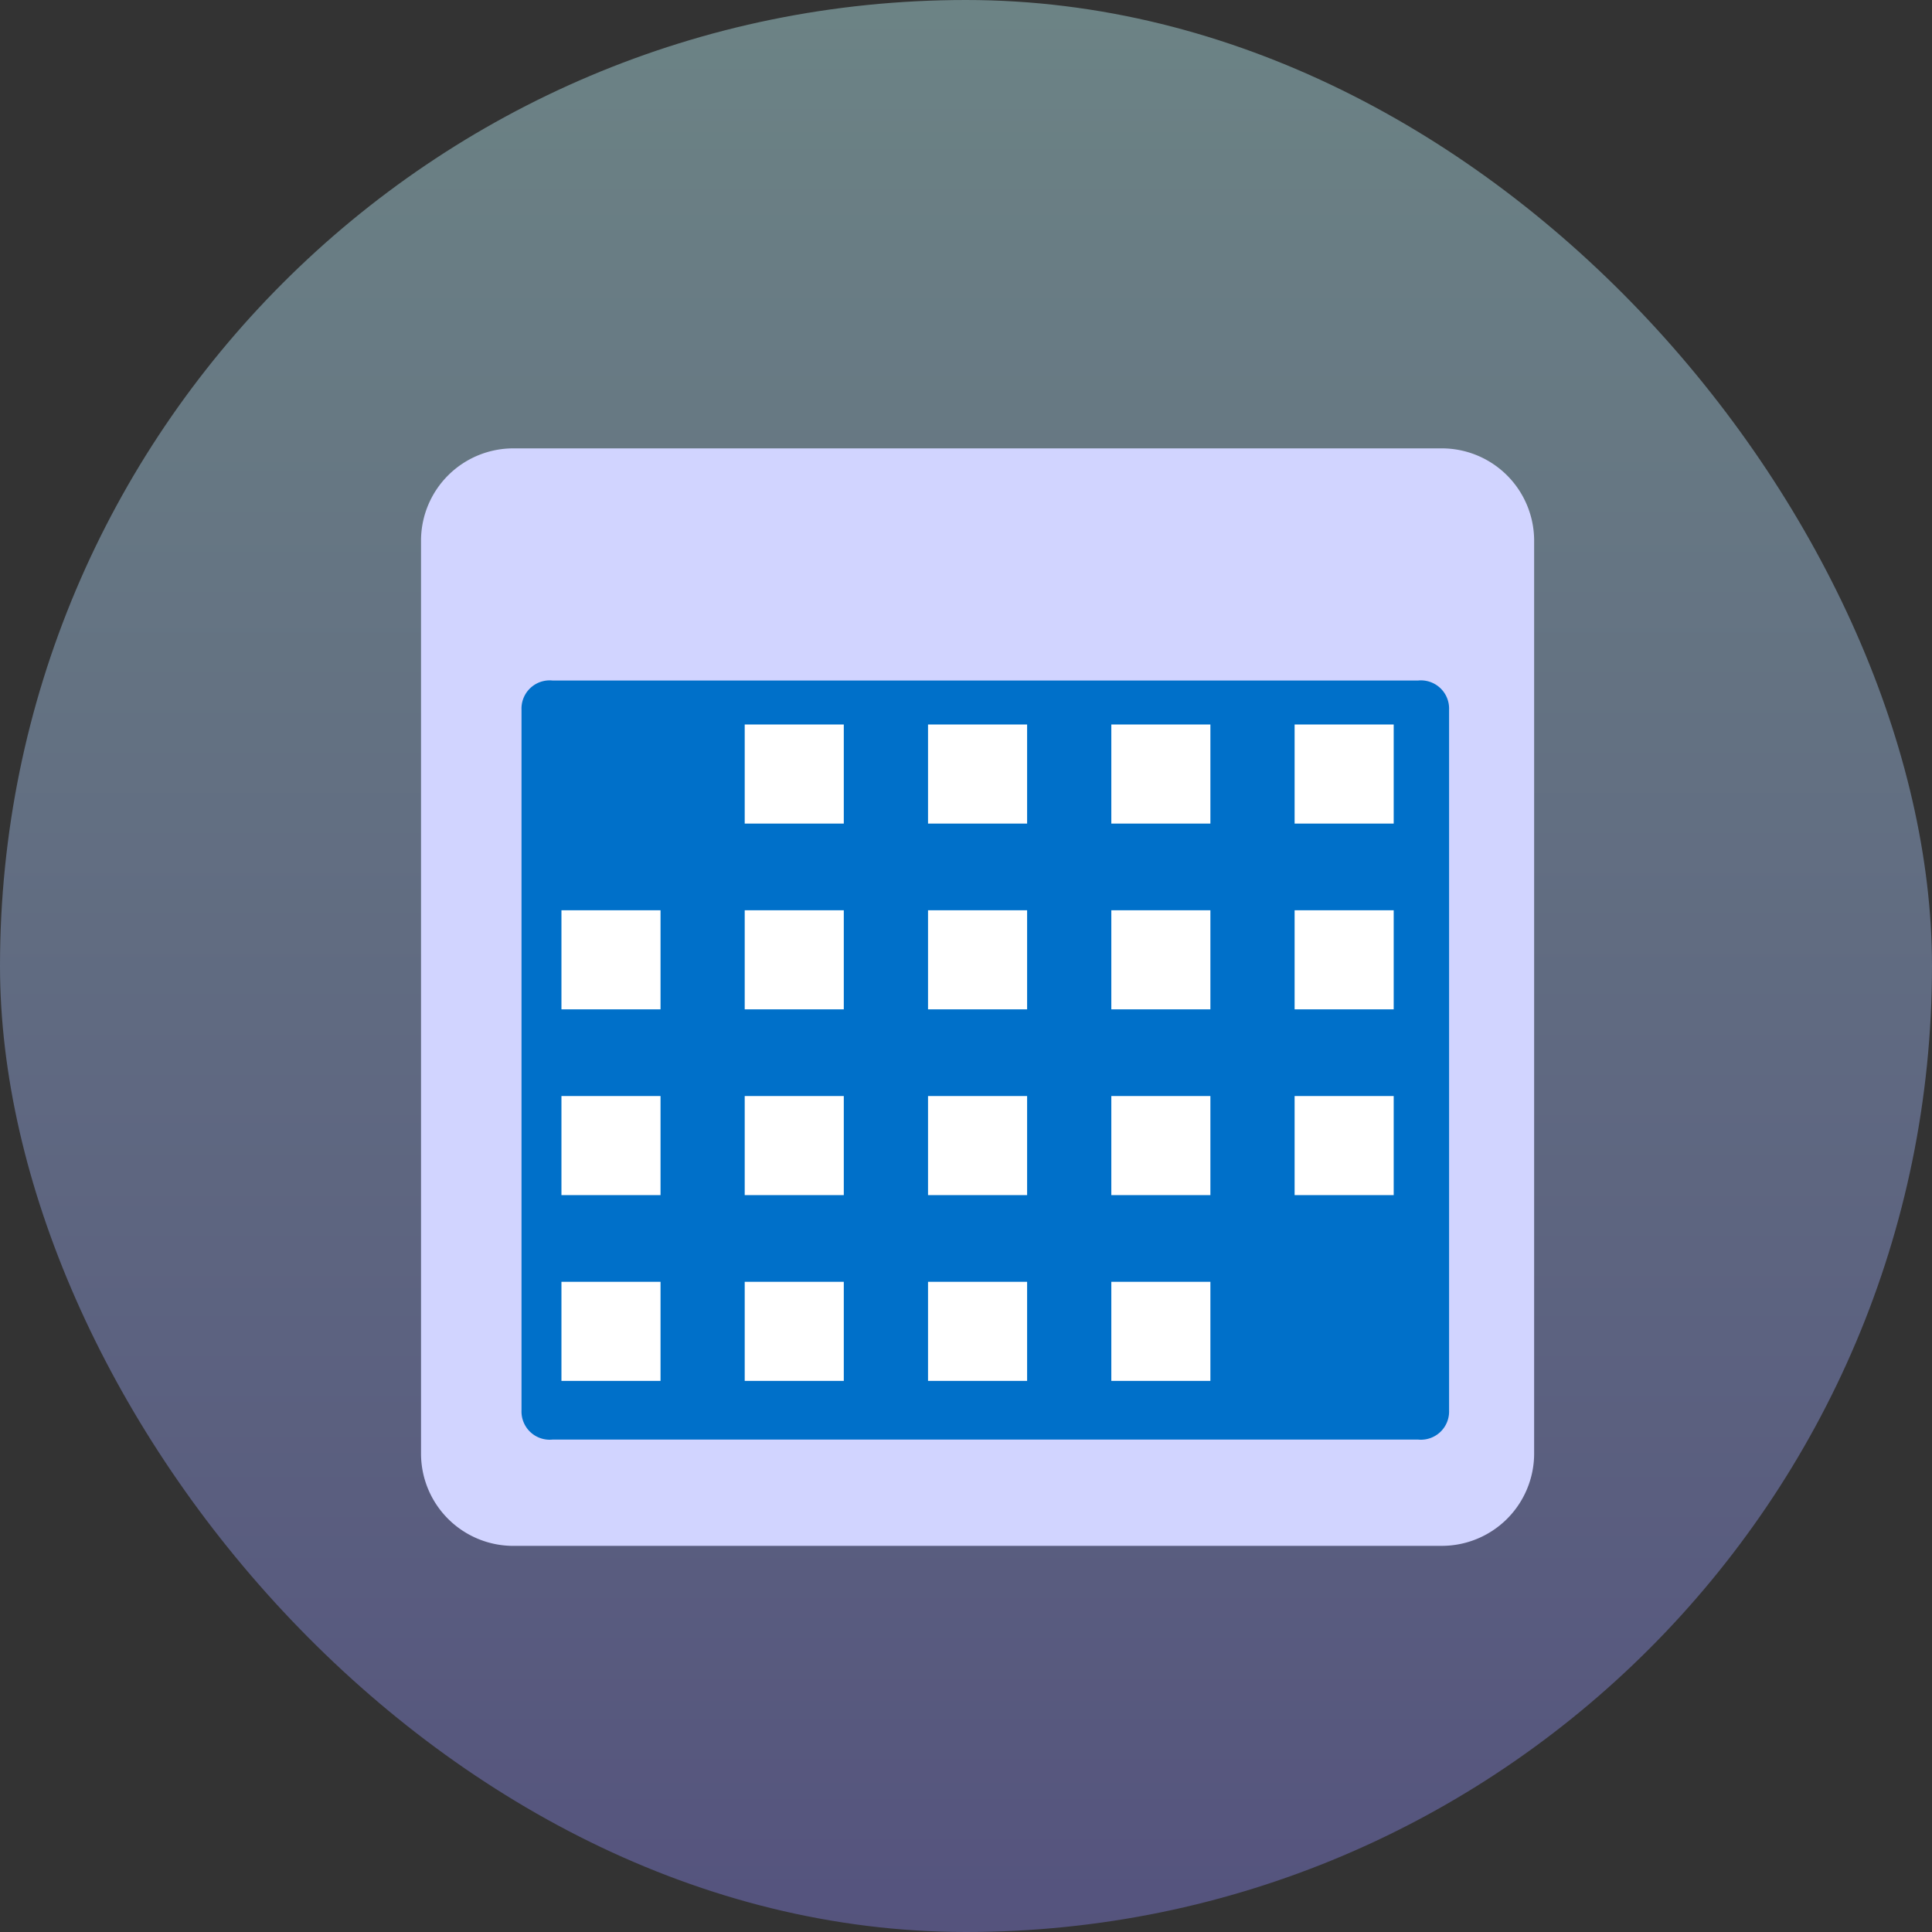
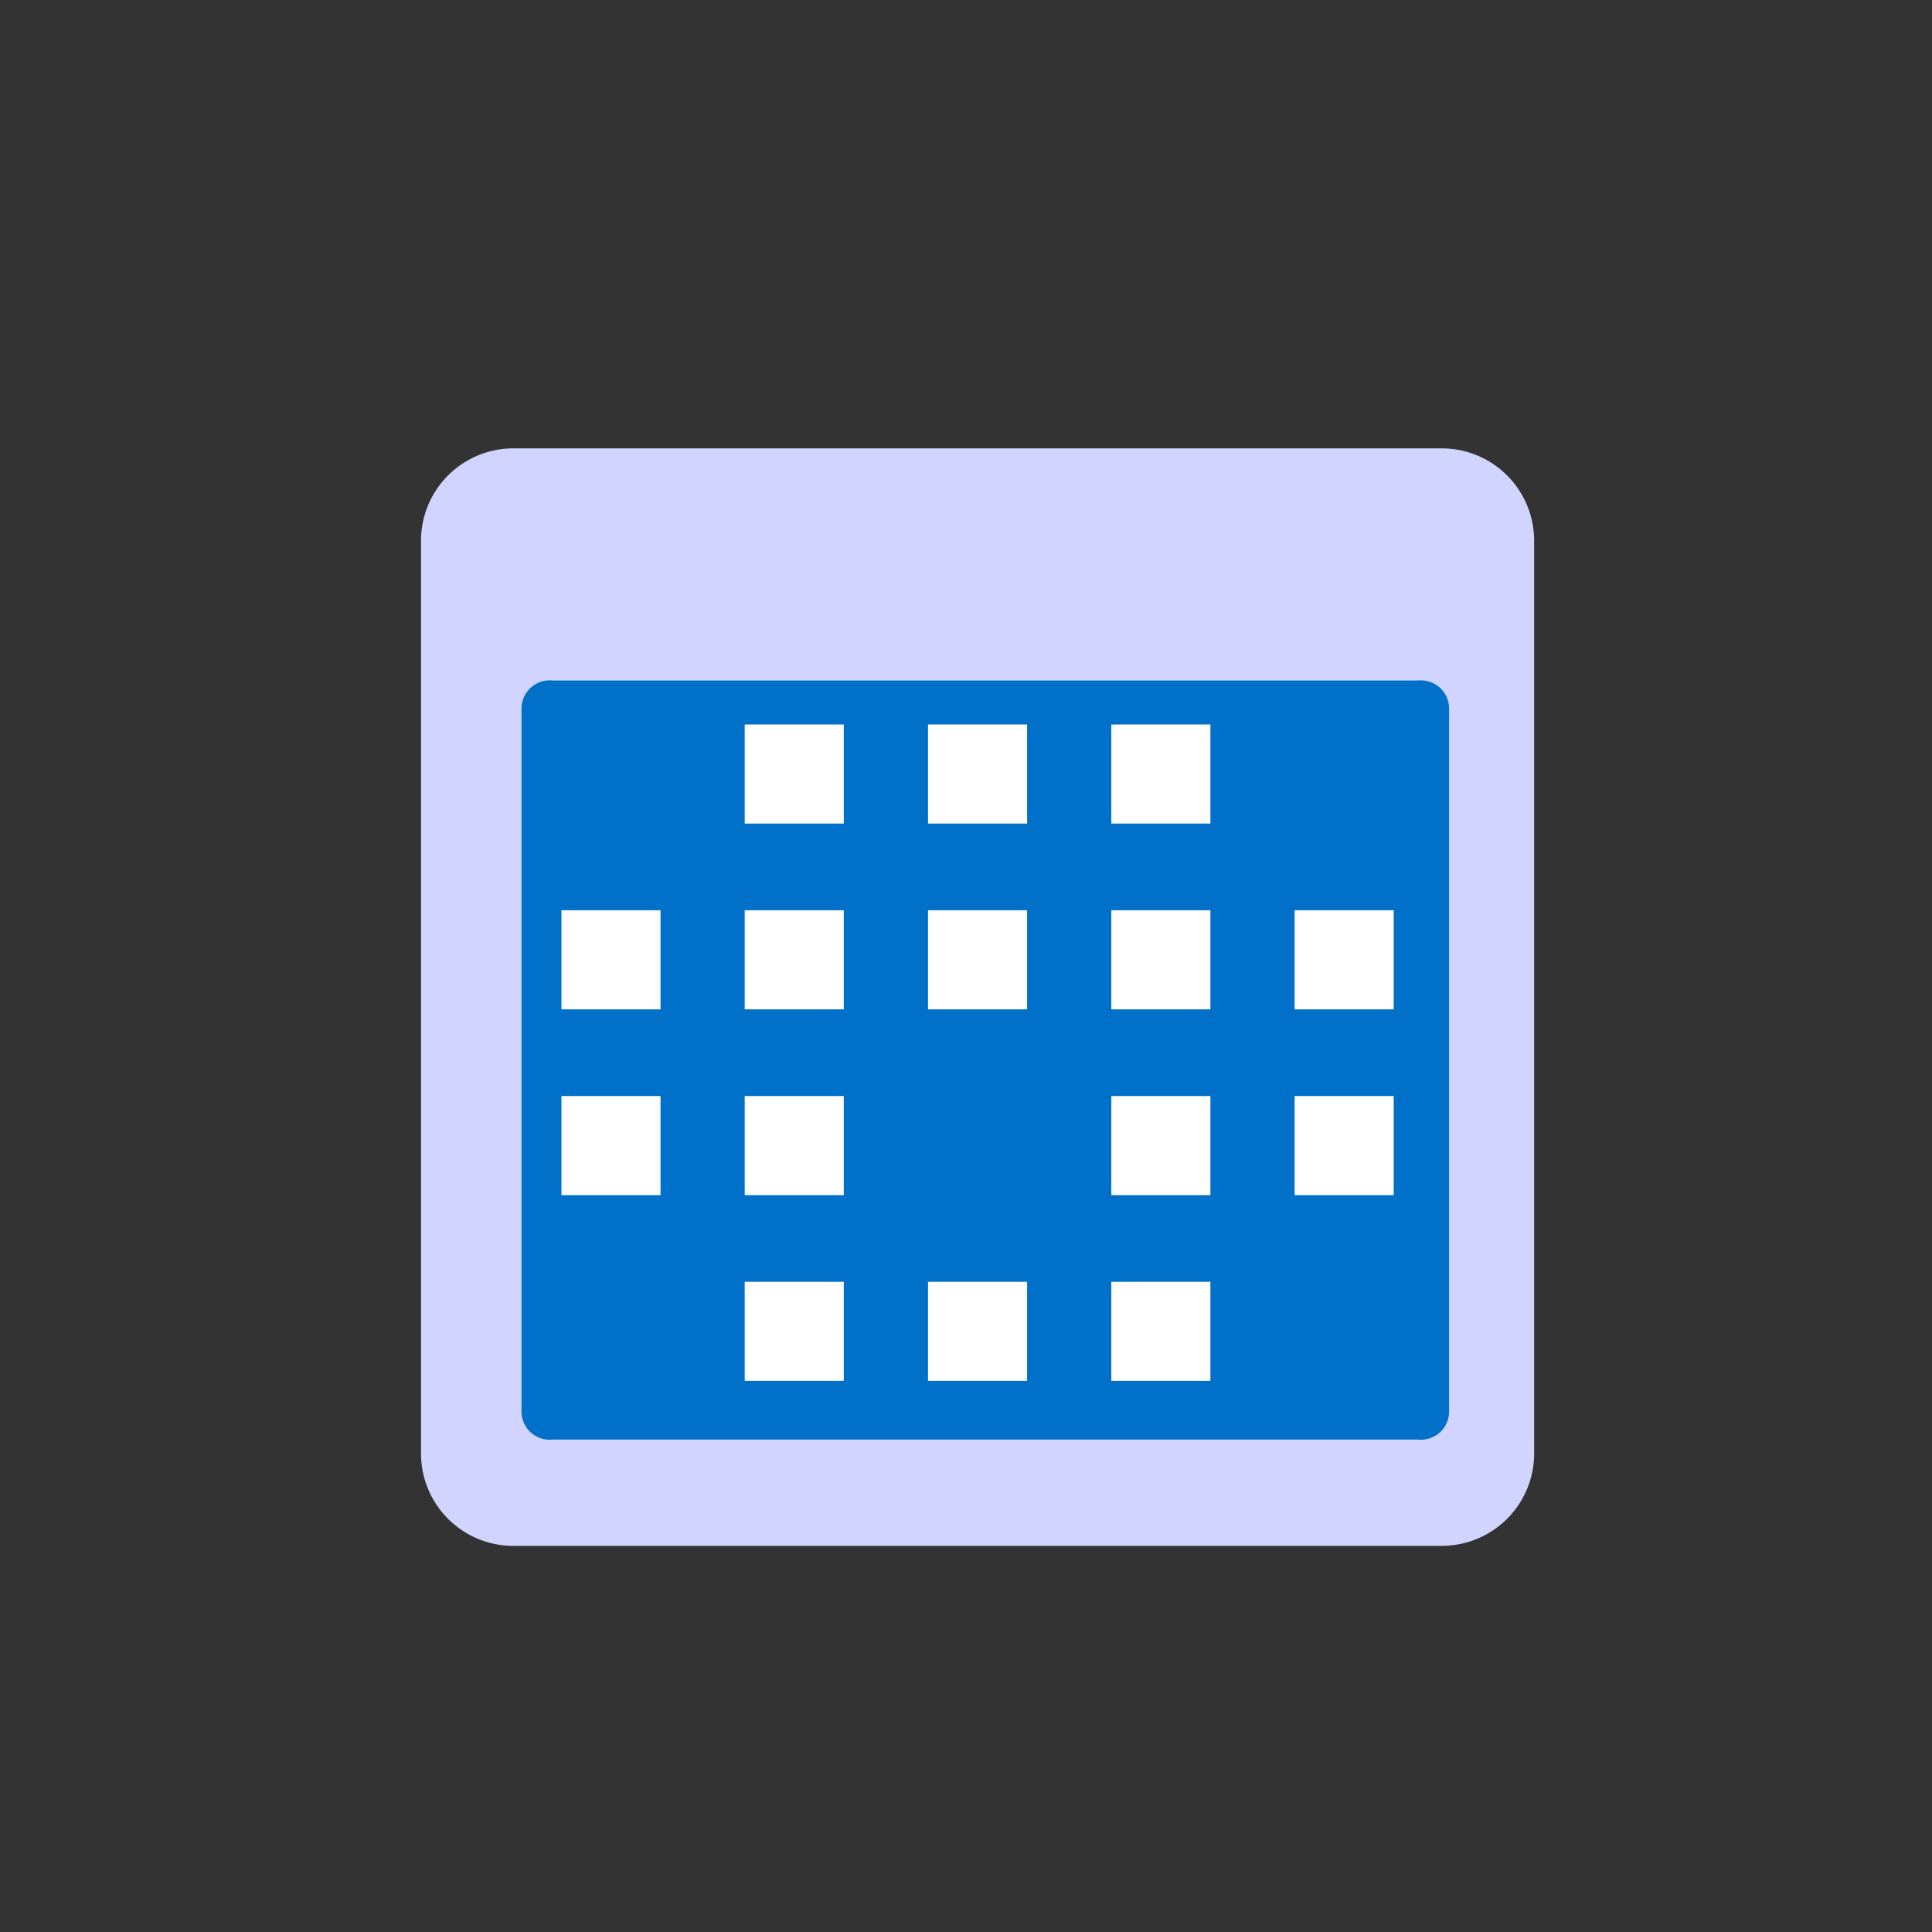
<svg xmlns="http://www.w3.org/2000/svg" width="78" height="78" viewBox="0 0 78 78">
  <rect x="0" y="0" width="78" height="78" fill="#333333" stroke="none" />
  <defs>
    <linearGradient id="linear-gradient" x1="0.5" x2="0.5" y2="1" gradientUnits="objectBoundingBox">
      <stop offset="0" stop-color="#c1fbff" />
      <stop offset="1" stop-color="#8682ec" />
    </linearGradient>
    <clipPath id="clip-path">
      <rect id="Rectangle_179" data-name="Rectangle 179" width="44.938" height="44.309" fill="#d1d4ff" />
    </clipPath>
  </defs>
  <g id="MS-Calendar" transform="translate(-368 -670)">
-     <rect id="Rectangle_156" data-name="Rectangle 156" width="78" height="78" rx="39" transform="translate(368 670)" opacity="0.4" fill="url(#linear-gradient)" />
    <g id="Group_60" data-name="Group 60" transform="translate(384.998 688.102)" style="isolation: isolate">
      <g id="Group_59" data-name="Group 59" transform="translate(0 0)">
        <g id="Group_58" data-name="Group 58" clip-path="url(#clip-path)">
          <path id="Path_118" data-name="Path 118" d="M41.194,44.309H3.745A3.727,3.727,0,0,1,0,40.616V3.692A3.727,3.727,0,0,1,3.745,0H41.194a3.728,3.728,0,0,1,3.745,3.692V40.616a3.728,3.728,0,0,1-3.745,3.692" fill="#d1d4ff" />
        </g>
      </g>
    </g>
    <path id="Path_119" data-name="Path 119" d="M39.2,37.646H4.248A1.138,1.138,0,0,1,3,36.468V8.179A1.138,1.138,0,0,1,4.248,7H39.2a1.138,1.138,0,0,1,1.248,1.179V36.468A1.138,1.138,0,0,1,39.2,37.646" transform="translate(386.055 690.474)" fill="#0070c9" />
    <g id="Group_725" data-name="Group 725" transform="translate(-755 203)">
      <rect id="Rectangle_181" data-name="Rectangle 181" width="4" height="4" transform="translate(1153.066 496.25)" fill="#fff" />
      <rect id="Rectangle_181-2" data-name="Rectangle 181" width="4" height="4" transform="translate(1160.467 496.25)" fill="#fff" />
      <rect id="Rectangle_181-3" data-name="Rectangle 181" width="4" height="4" transform="translate(1167.867 496.25)" fill="#fff" />
-       <rect id="Rectangle_181-4" data-name="Rectangle 181" width="4" height="4" transform="translate(1175.267 496.25)" fill="#fff" />
      <rect id="Rectangle_181-5" data-name="Rectangle 181" width="4" height="4" transform="translate(1145.667 503.75)" fill="#fff" />
      <rect id="Rectangle_181-6" data-name="Rectangle 181" width="4" height="4" transform="translate(1153.066 503.75)" fill="#fff" />
      <rect id="Rectangle_181-7" data-name="Rectangle 181" width="4" height="4" transform="translate(1160.467 503.75)" fill="#fff" />
      <rect id="Rectangle_181-8" data-name="Rectangle 181" width="4" height="4" transform="translate(1167.867 503.75)" fill="#fff" />
      <rect id="Rectangle_181-9" data-name="Rectangle 181" width="4" height="4" transform="translate(1175.267 503.75)" fill="#fff" />
      <rect id="Rectangle_181-10" data-name="Rectangle 181" width="4" height="4" transform="translate(1145.667 511.25)" fill="#fff" />
      <rect id="Rectangle_181-11" data-name="Rectangle 181" width="4" height="4" transform="translate(1153.066 511.25)" fill="#fff" />
-       <rect id="Rectangle_181-12" data-name="Rectangle 181" width="4" height="4" transform="translate(1160.467 511.25)" fill="#fff" />
      <rect id="Rectangle_181-13" data-name="Rectangle 181" width="4" height="4" transform="translate(1167.867 511.25)" fill="#fff" />
      <rect id="Rectangle_181-14" data-name="Rectangle 181" width="4" height="4" transform="translate(1175.267 511.25)" fill="#fff" />
-       <rect id="Rectangle_181-15" data-name="Rectangle 181" width="4" height="4" transform="translate(1145.667 518.75)" fill="#fff" />
      <rect id="Rectangle_181-16" data-name="Rectangle 181" width="4" height="4" transform="translate(1153.066 518.75)" fill="#fff" />
      <rect id="Rectangle_181-17" data-name="Rectangle 181" width="4" height="4" transform="translate(1160.467 518.75)" fill="#fff" />
      <rect id="Rectangle_181-18" data-name="Rectangle 181" width="4" height="4" transform="translate(1167.867 518.75)" fill="#fff" />
    </g>
  </g>
</svg>